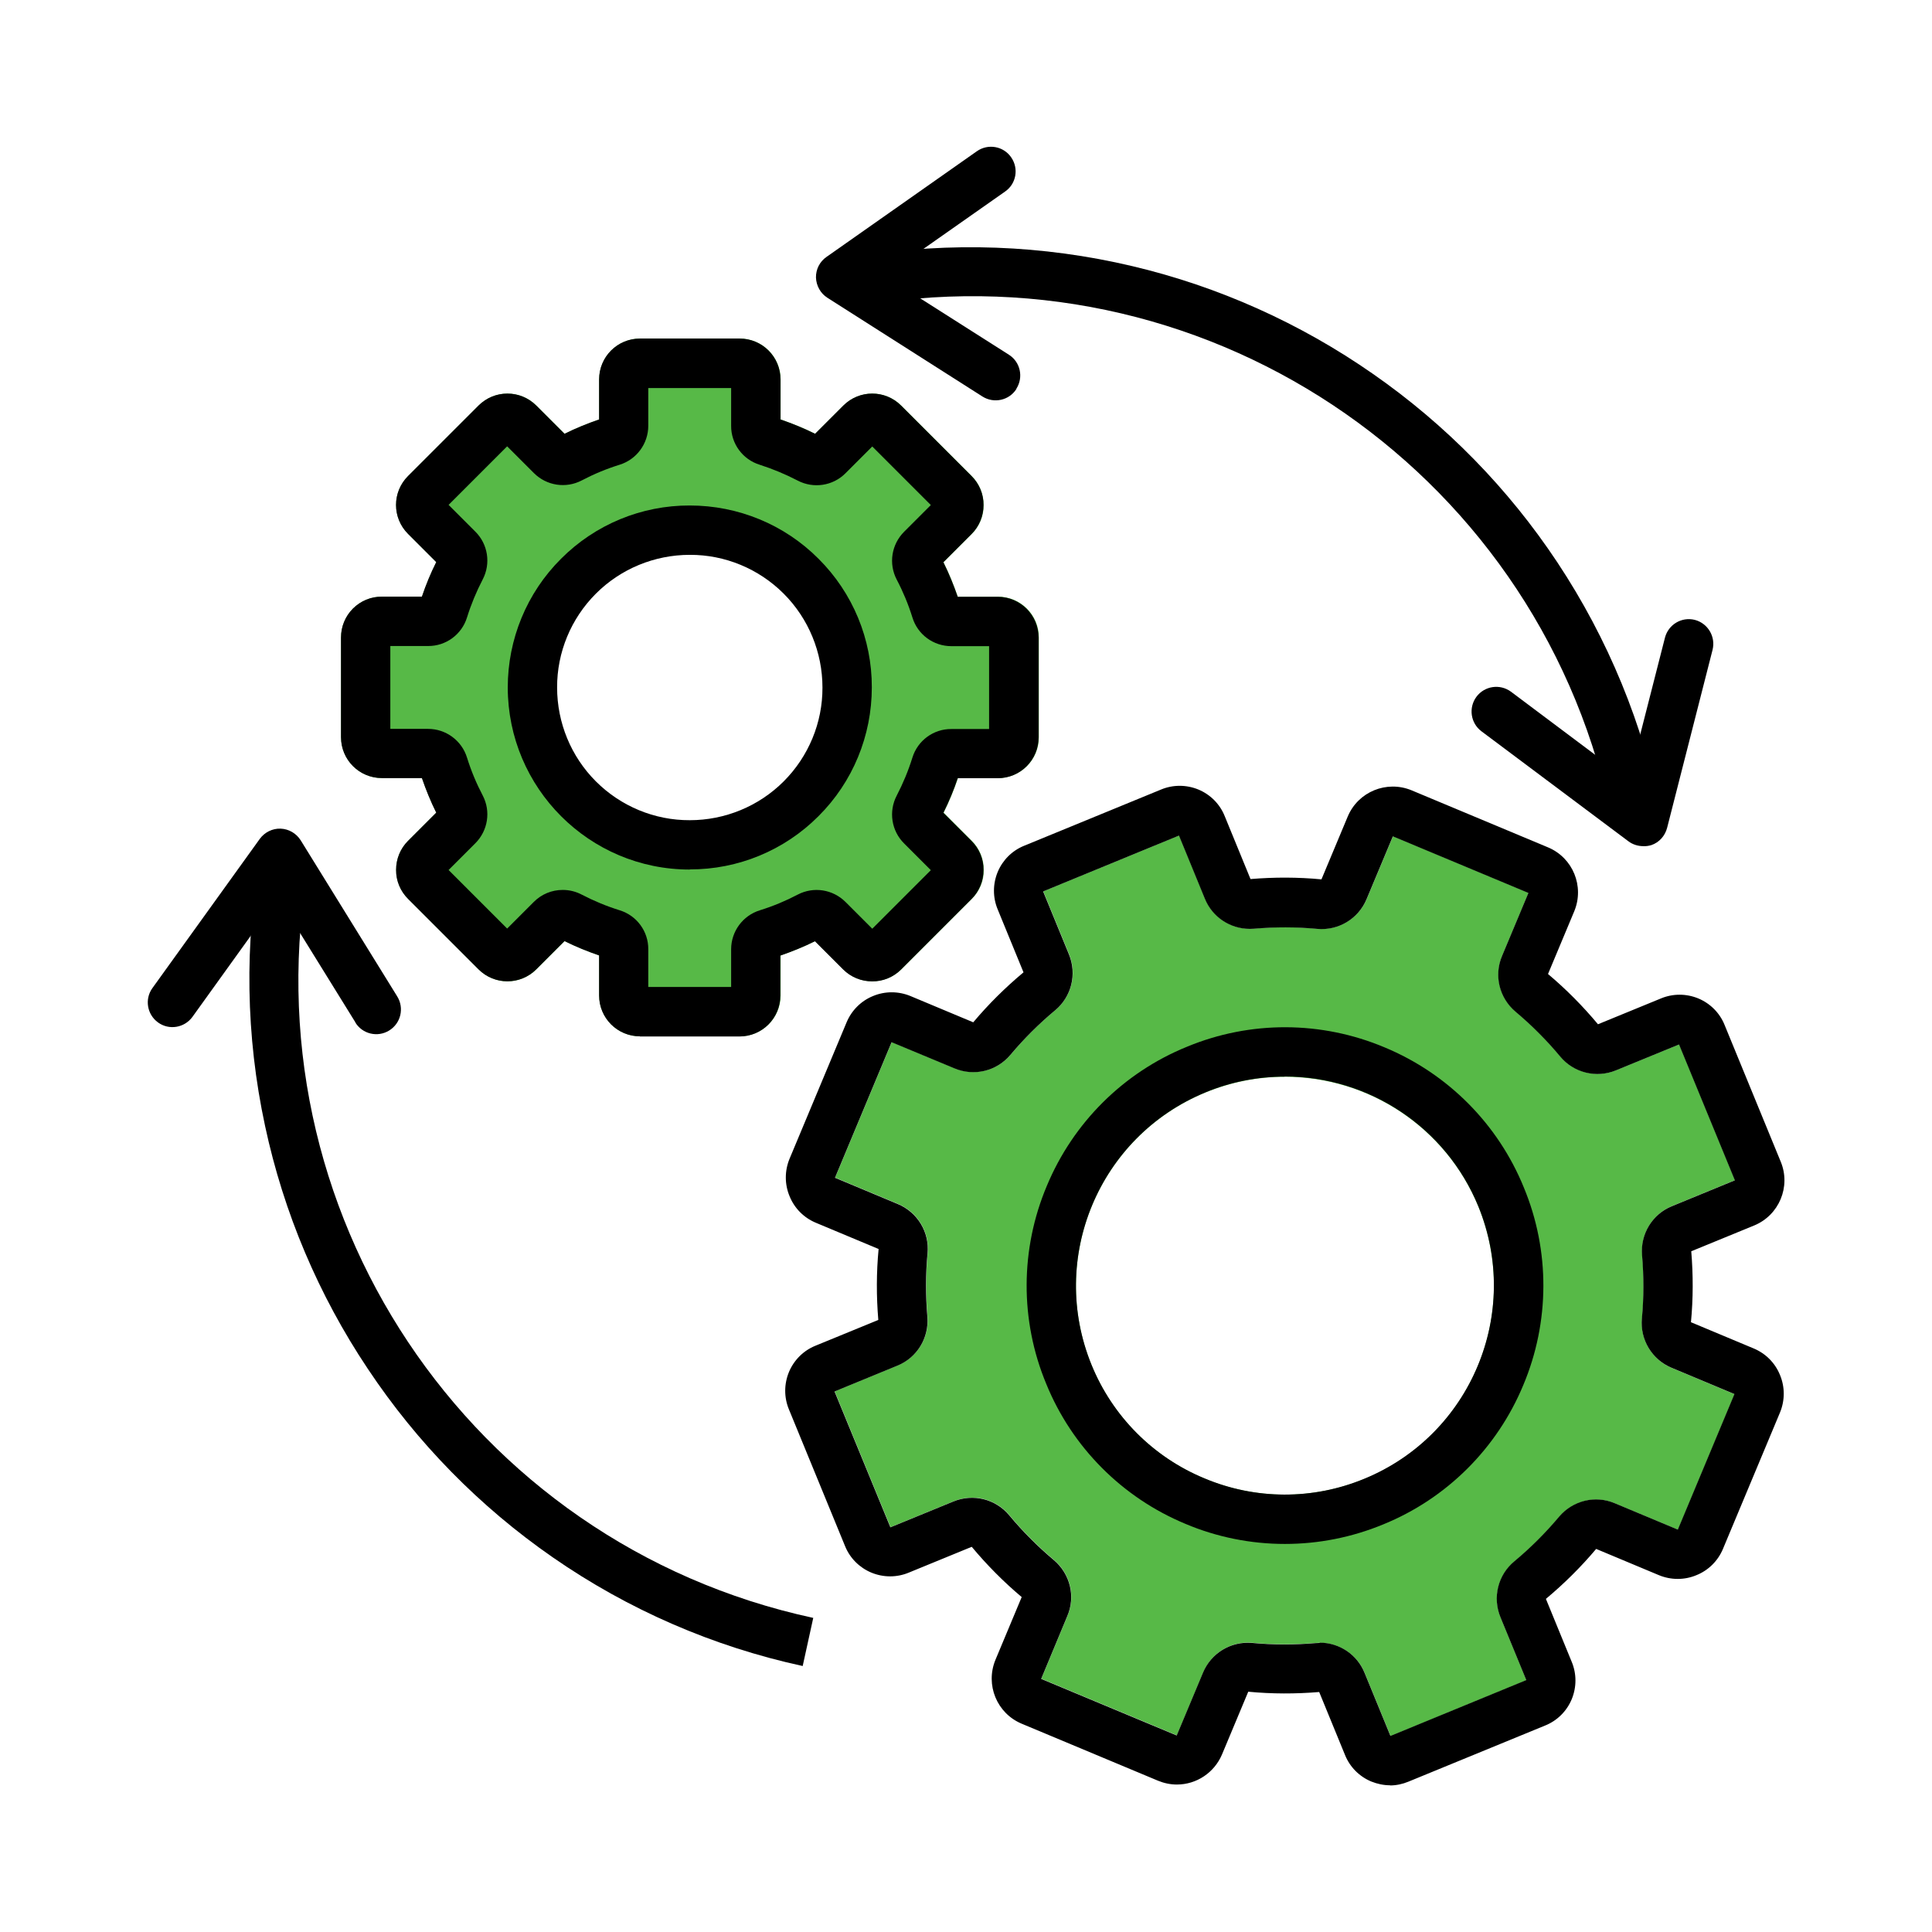
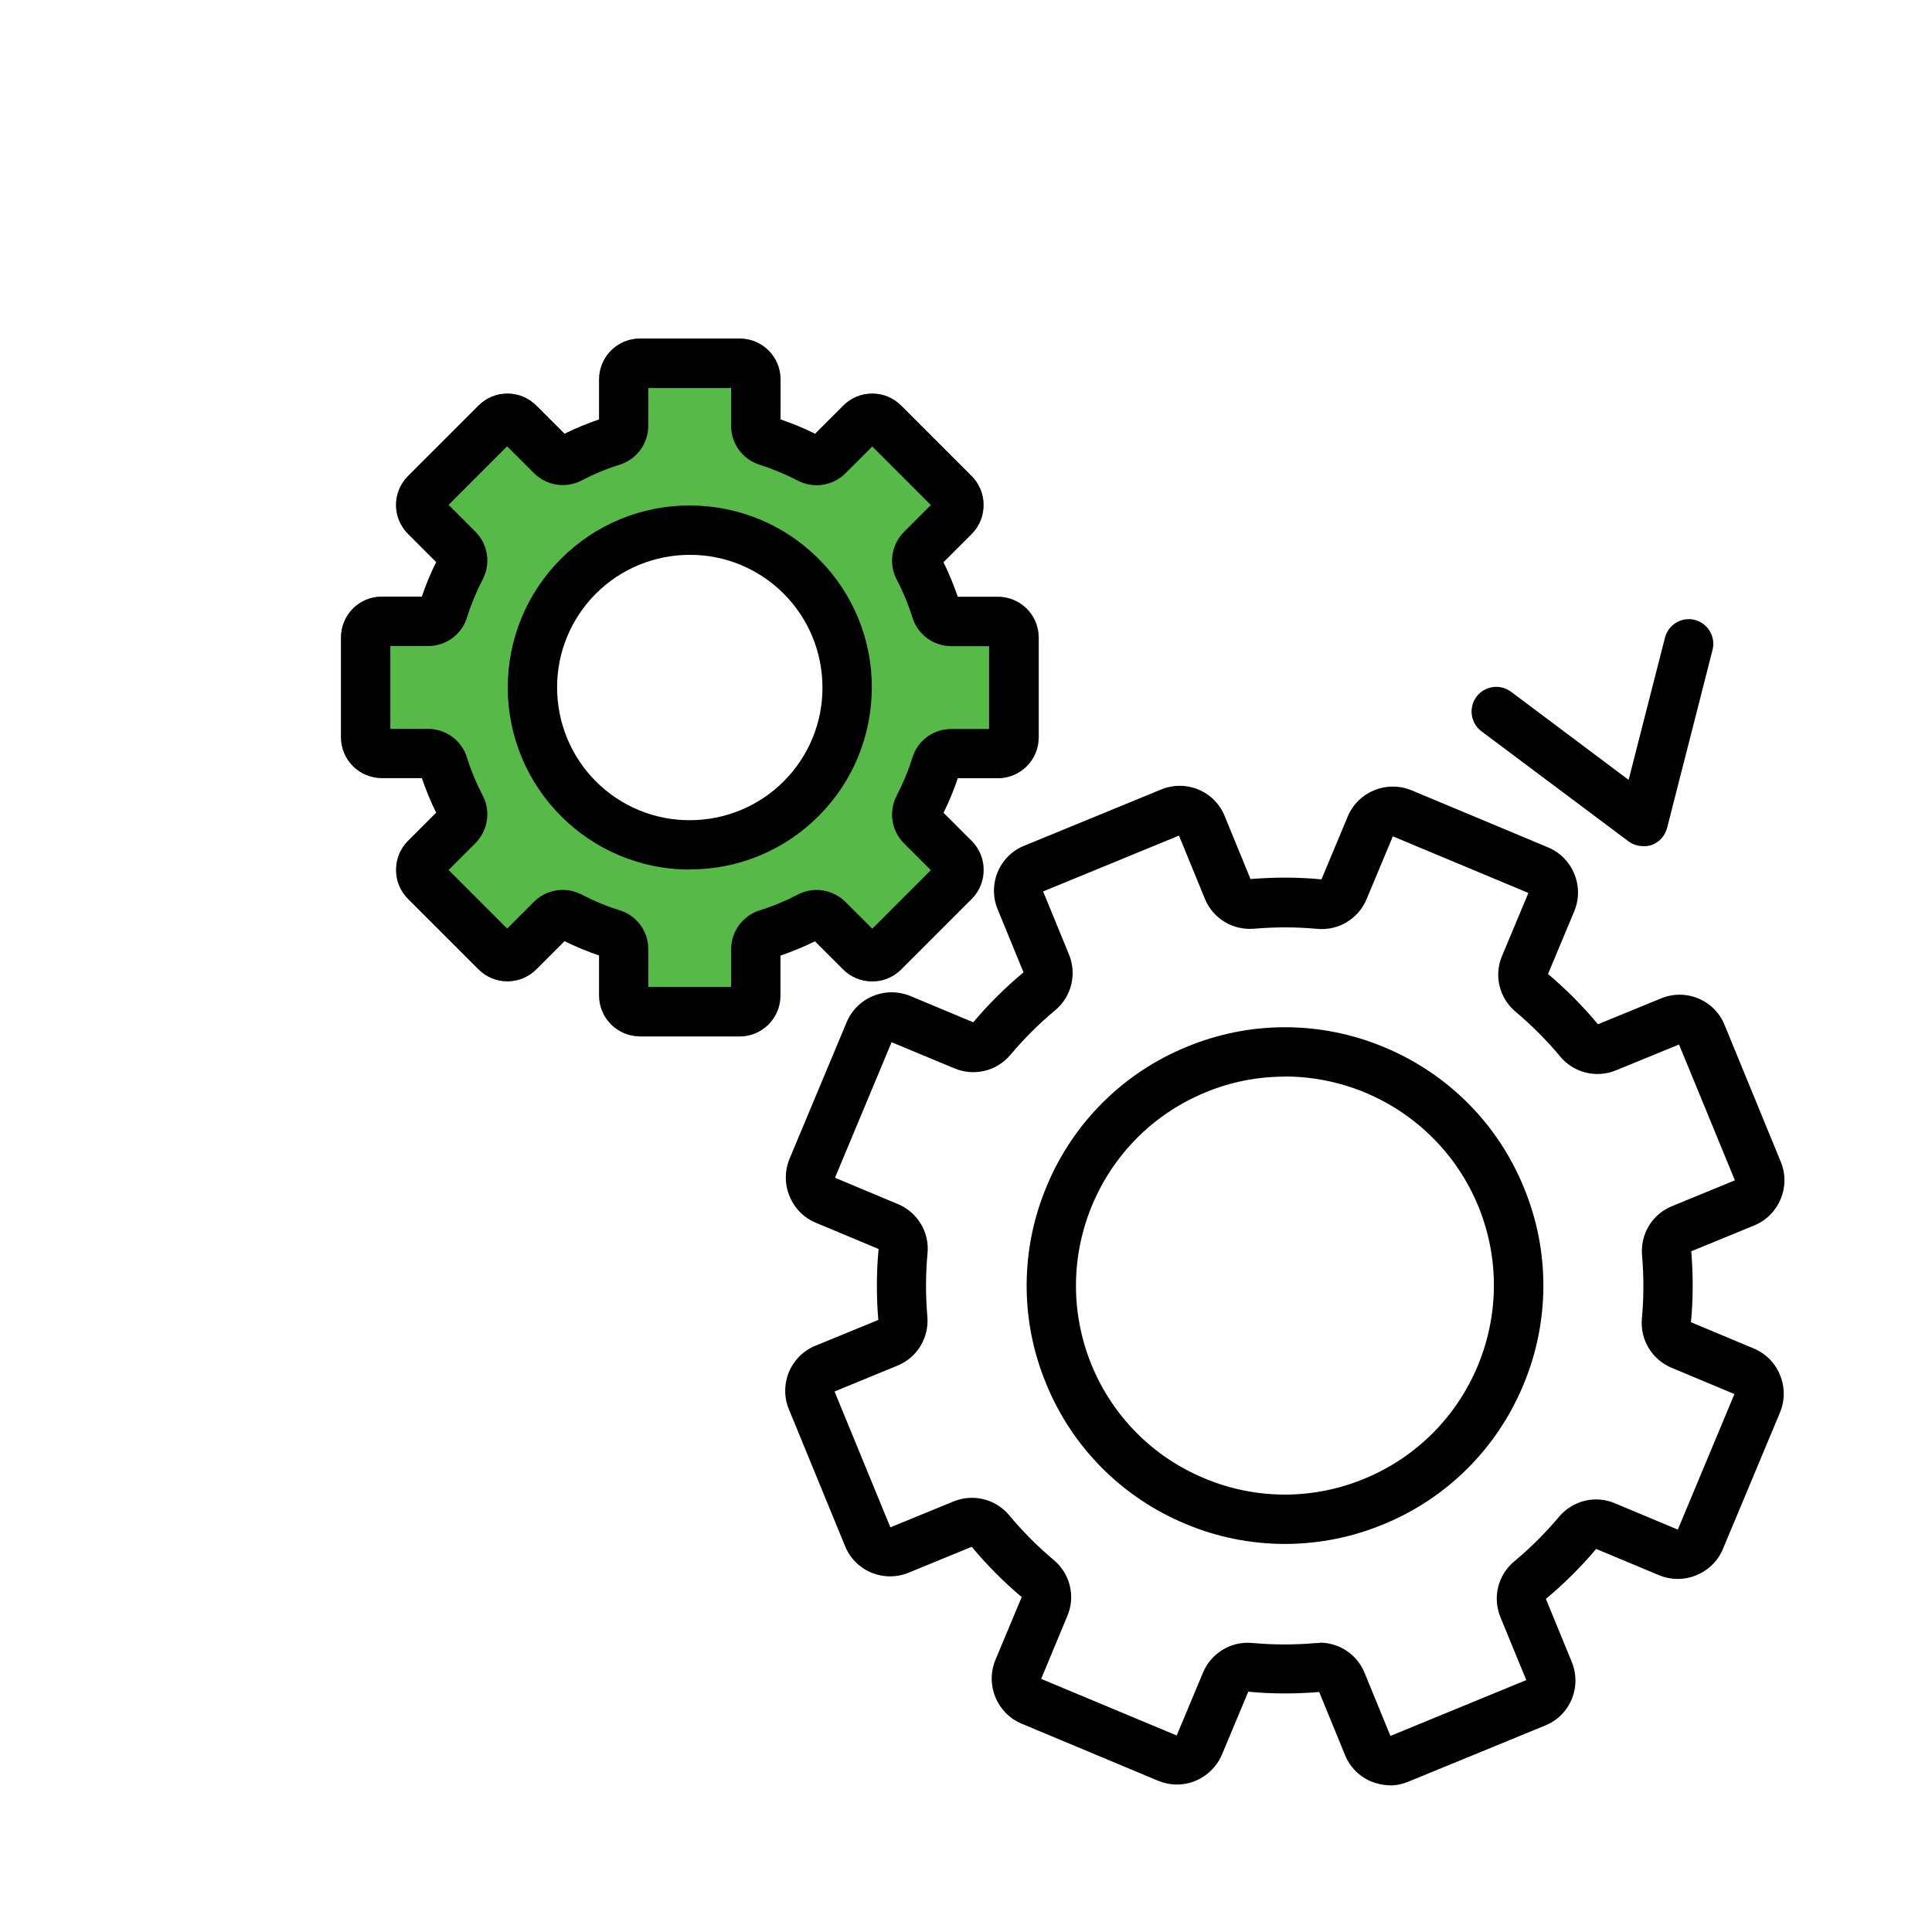
<svg xmlns="http://www.w3.org/2000/svg" width="64" height="64" viewBox="0 0 64 64" fill="none">
-   <path d="M54.395 43.67C54.46 42.975 54.46 42.275 54.4 41.575C54.34 40.87 54.745 40.21 55.395 39.95L57.475 39.095L55.625 34.595L53.54 35.45C52.885 35.72 52.135 35.535 51.685 34.99C51.24 34.455 50.745 33.96 50.21 33.51C49.67 33.055 49.485 32.305 49.765 31.655L50.635 29.575L46.145 27.7L45.275 29.78C45.005 30.43 44.345 30.83 43.64 30.765C42.945 30.7 42.245 30.7 41.545 30.76C41.5 30.76 41.45 30.765 41.405 30.765C40.75 30.765 40.16 30.37 39.915 29.76L39.06 27.675L34.56 29.525L35.415 31.61C35.685 32.265 35.5 33.015 34.955 33.465C34.42 33.91 33.925 34.405 33.475 34.94C33.02 35.48 32.27 35.66 31.62 35.385L29.54 34.52L27.665 39.01L29.745 39.88C30.395 40.15 30.8 40.81 30.73 41.515C30.665 42.21 30.665 42.91 30.725 43.61C30.785 44.315 30.38 44.975 29.73 45.235L27.65 46.09L29.5 50.59L31.585 49.735C32.24 49.465 32.99 49.65 33.44 50.195C33.885 50.73 34.38 51.225 34.915 51.675C35.455 52.13 35.64 52.88 35.36 53.53L34.495 55.61L38.985 57.485L39.855 55.405C40.125 54.755 40.785 54.355 41.49 54.42C42.185 54.485 42.885 54.485 43.585 54.425C43.63 54.425 43.675 54.42 43.72 54.42C44.375 54.42 44.965 54.815 45.21 55.425L46.065 57.51L50.565 55.66L49.71 53.58C49.44 52.925 49.625 52.175 50.17 51.725C50.705 51.28 51.2 50.785 51.65 50.25C52.105 49.71 52.855 49.525 53.505 49.805L55.585 50.675L57.46 46.185L55.38 45.315C54.73 45.045 54.33 44.385 54.395 43.68V43.67ZM45.195 48.99C43.5 49.69 41.59 49.685 39.895 48.975C38.2 48.27 36.85 46.92 36.16 45.22C34.715 41.685 36.4 37.645 39.935 36.19C40.765 35.85 41.655 35.67 42.555 35.67C45.365 35.67 47.9 37.365 48.97 39.965C50.415 43.5 48.73 47.54 45.195 48.995V48.99Z" fill="#57B947" />
  <path d="M46.05 59.14C45.835 59.14 45.625 59.095 45.425 59.015C45.03 58.85 44.715 58.535 44.555 58.135L43.7 56.05C42.92 56.115 42.13 56.115 41.35 56.04L40.48 58.12C40.225 58.72 39.64 59.115 38.985 59.115C38.77 59.115 38.56 59.07 38.365 58.99L33.845 57.1C33.02 56.755 32.635 55.81 32.975 54.985L33.845 52.905C33.245 52.4 32.69 51.84 32.19 51.24L30.105 52.095C29.71 52.26 29.265 52.26 28.865 52.095C28.47 51.93 28.155 51.615 27.995 51.22L26.135 46.69C25.97 46.295 25.97 45.85 26.135 45.45C26.3 45.055 26.615 44.74 27.01 44.58L29.095 43.725C29.03 42.945 29.03 42.155 29.105 41.375L27.025 40.505C26.63 40.34 26.315 40.025 26.155 39.625C25.99 39.23 25.99 38.785 26.155 38.385L28.045 33.865C28.21 33.47 28.525 33.155 28.92 32.995C29.315 32.83 29.76 32.83 30.16 32.995L32.24 33.865C32.745 33.265 33.305 32.71 33.905 32.21L33.05 30.125C32.885 29.73 32.885 29.285 33.05 28.885C33.215 28.49 33.53 28.175 33.93 28.015L38.46 26.155C38.855 25.99 39.3 25.99 39.7 26.155C40.095 26.32 40.41 26.635 40.57 27.035L41.425 29.12C42.205 29.055 42.995 29.055 43.775 29.13L44.645 27.05C44.99 26.225 45.935 25.84 46.76 26.18L51.28 28.07C52.105 28.415 52.49 29.36 52.15 30.185L51.28 32.265C51.88 32.77 52.435 33.33 52.935 33.93L55.02 33.075C55.415 32.91 55.86 32.91 56.26 33.075C56.655 33.24 56.97 33.555 57.13 33.955L58.99 38.485C59.33 39.31 58.935 40.255 58.11 40.595L56.025 41.45C56.09 42.23 56.09 43.02 56.015 43.8L58.095 44.67C58.49 44.835 58.805 45.15 58.965 45.55C59.13 45.945 59.13 46.39 58.965 46.79L57.075 51.31C56.91 51.705 56.595 52.02 56.195 52.18C55.8 52.345 55.355 52.345 54.955 52.18L52.875 51.31C52.37 51.91 51.81 52.465 51.21 52.965L52.065 55.05C52.23 55.445 52.23 55.89 52.065 56.29C51.9 56.685 51.585 57 51.185 57.16L46.655 59.02C46.46 59.1 46.255 59.145 46.045 59.145L46.05 59.14ZM43.715 54.415C44.37 54.415 44.96 54.81 45.205 55.42L46.06 57.505L50.56 55.655L49.705 53.575C49.435 52.92 49.62 52.17 50.165 51.72C50.7 51.275 51.195 50.78 51.645 50.245C52.1 49.705 52.85 49.52 53.5 49.8L55.58 50.67L57.455 46.18L55.375 45.31C54.725 45.04 54.325 44.38 54.39 43.675C54.455 42.98 54.455 42.28 54.395 41.58C54.335 40.875 54.74 40.215 55.39 39.955L57.47 39.1L55.62 34.6L53.535 35.455C52.88 35.725 52.13 35.54 51.68 34.995C51.235 34.46 50.74 33.965 50.205 33.515C49.665 33.06 49.48 32.31 49.76 31.66L50.63 29.58L46.14 27.705L45.27 29.785C45 30.435 44.34 30.835 43.635 30.77C42.94 30.705 42.24 30.705 41.54 30.765C41.495 30.765 41.445 30.77 41.4 30.77C40.745 30.77 40.155 30.375 39.91 29.765L39.055 27.68L34.555 29.53L35.41 31.615C35.68 32.27 35.495 33.02 34.95 33.47C34.415 33.915 33.92 34.41 33.47 34.945C33.015 35.485 32.265 35.665 31.615 35.39L29.535 34.525L27.66 39.015L29.74 39.885C30.39 40.155 30.795 40.815 30.725 41.52C30.66 42.215 30.66 42.915 30.72 43.615C30.78 44.32 30.375 44.98 29.725 45.24L27.645 46.095L29.495 50.595L31.58 49.74C32.235 49.47 32.985 49.655 33.435 50.2C33.88 50.735 34.375 51.23 34.91 51.68C35.45 52.135 35.635 52.885 35.355 53.535L34.49 55.615L38.98 57.49L39.85 55.41C40.12 54.76 40.78 54.36 41.485 54.425C42.18 54.49 42.88 54.49 43.58 54.43C43.625 54.43 43.67 54.425 43.715 54.425V54.415Z" fill="black" />
  <path d="M42.565 51.145C41.435 51.145 40.31 50.92 39.27 50.48C37.175 49.61 35.51 47.94 34.655 45.835C33.785 43.74 33.795 41.38 34.675 39.29C35.545 37.195 37.215 35.53 39.32 34.675C41.415 33.805 43.775 33.815 45.865 34.695C47.96 35.565 49.625 37.235 50.48 39.34C51.35 41.435 51.34 43.795 50.46 45.885C49.59 47.98 47.92 49.645 45.815 50.5C44.785 50.925 43.68 51.145 42.565 51.145ZM42.555 35.665C41.655 35.665 40.765 35.84 39.935 36.185C36.4 37.64 34.715 41.68 36.16 45.215C36.855 46.915 38.2 48.27 39.895 48.97C41.59 49.685 43.495 49.69 45.195 48.985C48.73 47.53 50.415 43.49 48.97 39.955C47.9 37.355 45.365 35.66 42.555 35.66V35.665Z" fill="black" />
  <path d="M33.055 19.77H31.73C31.595 19.38 31.44 18.995 31.255 18.625L32.19 17.69C32.445 17.435 32.59 17.09 32.585 16.73C32.585 16.37 32.445 16.025 32.19 15.77L29.855 13.435C29.325 12.905 28.47 12.905 27.94 13.435L27.005 14.37C26.635 14.185 26.25 14.03 25.86 13.895V12.57C25.86 11.82 25.255 11.215 24.505 11.215H21.205C20.455 11.215 19.85 11.82 19.85 12.57V13.895C19.46 14.03 19.075 14.185 18.705 14.37L17.77 13.435C17.24 12.905 16.385 12.905 15.855 13.435L13.52 15.77C12.99 16.3 12.99 17.155 13.52 17.685L14.455 18.62C14.27 18.99 14.115 19.37 13.98 19.765H12.655C12.295 19.765 11.95 19.905 11.695 20.16C11.44 20.415 11.295 20.76 11.3 21.12V24.42C11.3 25.17 11.905 25.775 12.655 25.775H13.98C14.115 26.165 14.27 26.55 14.455 26.92L13.52 27.855C13.265 28.11 13.12 28.455 13.125 28.815C13.125 29.175 13.265 29.52 13.52 29.775L15.855 32.11C16.385 32.64 17.24 32.64 17.77 32.11L18.705 31.175C19.075 31.36 19.46 31.515 19.85 31.65V32.975C19.85 33.725 20.455 34.33 21.205 34.33H24.505C25.255 34.33 25.86 33.72 25.86 32.975V31.65C26.25 31.515 26.635 31.36 27.005 31.175L27.94 32.11C28.195 32.365 28.54 32.51 28.9 32.505C29.26 32.505 29.605 32.365 29.86 32.11L32.195 29.775C32.45 29.52 32.595 29.175 32.59 28.815C32.59 28.455 32.45 28.11 32.195 27.855L31.26 26.92C31.445 26.55 31.6 26.17 31.735 25.775H33.06C33.81 25.775 34.415 25.17 34.415 24.42V21.12C34.415 20.37 33.81 19.765 33.06 19.765L33.055 19.77ZM26.67 26.59C25.66 27.605 24.285 28.17 22.855 28.165C21.425 28.17 20.05 27.605 19.04 26.59C18.025 25.58 17.46 24.205 17.465 22.775C17.465 21.345 18.03 19.97 19.04 18.96C20.05 17.945 21.425 17.38 22.855 17.385C24.285 17.38 25.66 17.945 26.67 18.96C27.685 19.97 28.25 21.345 28.245 22.775C28.245 24.205 27.68 25.58 26.67 26.59Z" fill="#57B947" />
-   <path d="M26.595 55.19C23.62 54.545 20.805 53.32 18.305 51.585C15.89 49.91 13.815 47.795 12.185 45.345C10.55 42.9 9.395 40.17 8.78 37.295C8.14 34.32 8.09 31.25 8.64 28.26L10.245 28.55C8.13 40.035 15.52 51.13 26.94 53.595L26.59 55.19H26.595Z" fill="black" />
-   <path d="M11.775 33.87L9.215 29.735L6.375 33.685C6.11 34.05 5.6 34.135 5.235 33.87C4.87 33.605 4.785 33.095 5.05 32.73L8.605 27.79C8.765 27.57 9.025 27.44 9.295 27.45C9.565 27.46 9.815 27.605 9.96 27.835L13.16 33.01C13.395 33.395 13.28 33.895 12.895 34.135C12.51 34.375 12.005 34.255 11.77 33.87H11.775Z" fill="black" />
-   <path d="M53.42 27.305C51.19 15.84 40.26 8.22 28.73 10.095L28.475 8.485C31.475 8 34.545 8.115 37.505 8.815C40.365 9.49 43.07 10.705 45.48 12.385C47.895 14.065 49.965 16.18 51.59 18.63C53.27 21.165 54.44 24.005 55.025 26.99L53.42 27.305Z" fill="black" />
  <path d="M54.435 28.03C54.26 28.03 54.085 27.975 53.945 27.87L49.075 24.225C48.715 23.955 48.64 23.445 48.91 23.08C49.18 22.72 49.69 22.645 50.055 22.915L53.95 25.835L55.155 21.12C55.27 20.685 55.71 20.425 56.145 20.535C56.58 20.65 56.84 21.095 56.73 21.53L55.225 27.425C55.155 27.69 54.965 27.905 54.705 27.995C54.62 28.02 54.53 28.035 54.44 28.03H54.435Z" fill="black" />
-   <path d="M33.67 12.885C33.43 13.265 32.925 13.375 32.545 13.135L27.41 9.865C27.18 9.72 27.04 9.465 27.03 9.195C27.025 8.92 27.155 8.665 27.38 8.51L32.36 5.01C32.73 4.75 33.24 4.84 33.495 5.21C33.755 5.58 33.665 6.09 33.295 6.345L29.315 9.14L33.42 11.75C33.8 11.99 33.91 12.495 33.67 12.875V12.885Z" fill="black" />
  <path d="M21.2 34.33C20.45 34.33 19.845 33.725 19.845 32.975V31.65C19.455 31.515 19.07 31.36 18.7 31.175L17.765 32.11C17.235 32.64 16.38 32.64 15.85 32.11L13.515 29.775C13.26 29.52 13.115 29.175 13.12 28.815C13.12 28.455 13.26 28.11 13.515 27.855L14.45 26.92C14.265 26.55 14.11 26.165 13.975 25.775H12.65C11.9 25.775 11.295 25.17 11.295 24.42V21.12C11.295 20.76 11.435 20.415 11.69 20.16C11.945 19.905 12.29 19.76 12.65 19.765H13.975C14.105 19.375 14.265 18.99 14.45 18.62L13.515 17.685C12.985 17.155 12.985 16.3 13.515 15.77L15.85 13.435C16.38 12.905 17.235 12.905 17.765 13.435L18.7 14.37C19.07 14.185 19.455 14.03 19.845 13.895V12.57C19.845 11.82 20.45 11.215 21.2 11.215H24.5C25.25 11.215 25.855 11.82 25.855 12.57V13.895C26.245 14.03 26.63 14.185 27 14.37L27.935 13.435C28.465 12.905 29.32 12.905 29.85 13.435L32.185 15.77C32.44 16.025 32.585 16.37 32.58 16.73C32.58 17.09 32.44 17.435 32.185 17.69L31.25 18.625C31.435 18.995 31.59 19.38 31.725 19.77H33.05C33.8 19.77 34.405 20.375 34.405 21.125V24.425C34.405 25.175 33.8 25.78 33.05 25.78H31.725C31.595 26.17 31.435 26.555 31.25 26.925L32.185 27.86C32.44 28.115 32.585 28.46 32.58 28.82C32.58 29.18 32.44 29.525 32.185 29.78L29.85 32.115C29.595 32.37 29.25 32.515 28.89 32.51C28.53 32.51 28.185 32.37 27.93 32.115L26.995 31.18C26.625 31.365 26.24 31.52 25.85 31.655V32.98C25.85 33.73 25.245 34.335 24.495 34.335H21.195L21.2 34.33ZM18.645 29.48C18.865 29.48 19.08 29.535 19.27 29.635C19.675 29.845 20.095 30.02 20.53 30.155C21.095 30.33 21.48 30.855 21.475 31.445V32.695H24.22V31.445C24.22 30.855 24.605 30.33 25.17 30.155C25.605 30.02 26.025 29.845 26.425 29.635C26.95 29.36 27.59 29.46 28.01 29.88L28.895 30.765L30.835 28.825L29.95 27.94C29.53 27.525 29.43 26.88 29.705 26.355C29.915 25.95 30.09 25.53 30.225 25.095C30.4 24.53 30.925 24.145 31.515 24.15H32.765V21.405H31.515C30.925 21.405 30.4 21.025 30.225 20.455C30.09 20.02 29.915 19.6 29.705 19.2C29.43 18.675 29.53 18.035 29.95 17.615L30.835 16.73L28.895 14.79L28.01 15.675C27.595 16.095 26.95 16.195 26.425 15.92C26.02 15.71 25.6 15.535 25.165 15.395C24.6 15.22 24.215 14.695 24.22 14.105V12.855H21.475V14.105C21.475 14.695 21.09 15.22 20.525 15.395C20.09 15.53 19.67 15.705 19.27 15.915C18.745 16.19 18.105 16.09 17.685 15.67L16.8 14.785L14.86 16.725L15.745 17.61C16.165 18.025 16.265 18.67 15.99 19.195C15.78 19.6 15.605 20.02 15.47 20.455C15.295 21.02 14.77 21.405 14.18 21.4H12.93V24.145H14.18C14.77 24.145 15.295 24.53 15.47 25.095C15.605 25.53 15.78 25.95 15.99 26.35C16.265 26.875 16.165 27.515 15.745 27.935L14.86 28.82L16.8 30.76L17.685 29.875C17.94 29.62 18.28 29.48 18.64 29.48H18.645Z" fill="black" />
  <path d="M22.85 28.805C19.52 28.805 16.825 26.105 16.82 22.775C16.82 21.175 17.45 19.64 18.585 18.51C19.715 17.375 21.25 16.74 22.85 16.745C24.45 16.745 25.985 17.375 27.115 18.51C28.25 19.64 28.885 21.175 28.88 22.77C28.88 24.37 28.25 25.905 27.115 27.035C25.985 28.17 24.45 28.805 22.85 28.8V28.805ZM22.85 18.38C21.685 18.38 20.565 18.84 19.74 19.665C18.915 20.49 18.45 21.61 18.455 22.775C18.455 23.94 18.915 25.06 19.74 25.885C20.565 26.71 21.685 27.175 22.85 27.17C24.015 27.17 25.135 26.71 25.96 25.885C26.785 25.06 27.25 23.94 27.245 22.775C27.245 21.61 26.785 20.49 25.96 19.665C25.135 18.84 24.015 18.375 22.85 18.38Z" fill="black" />
</svg>